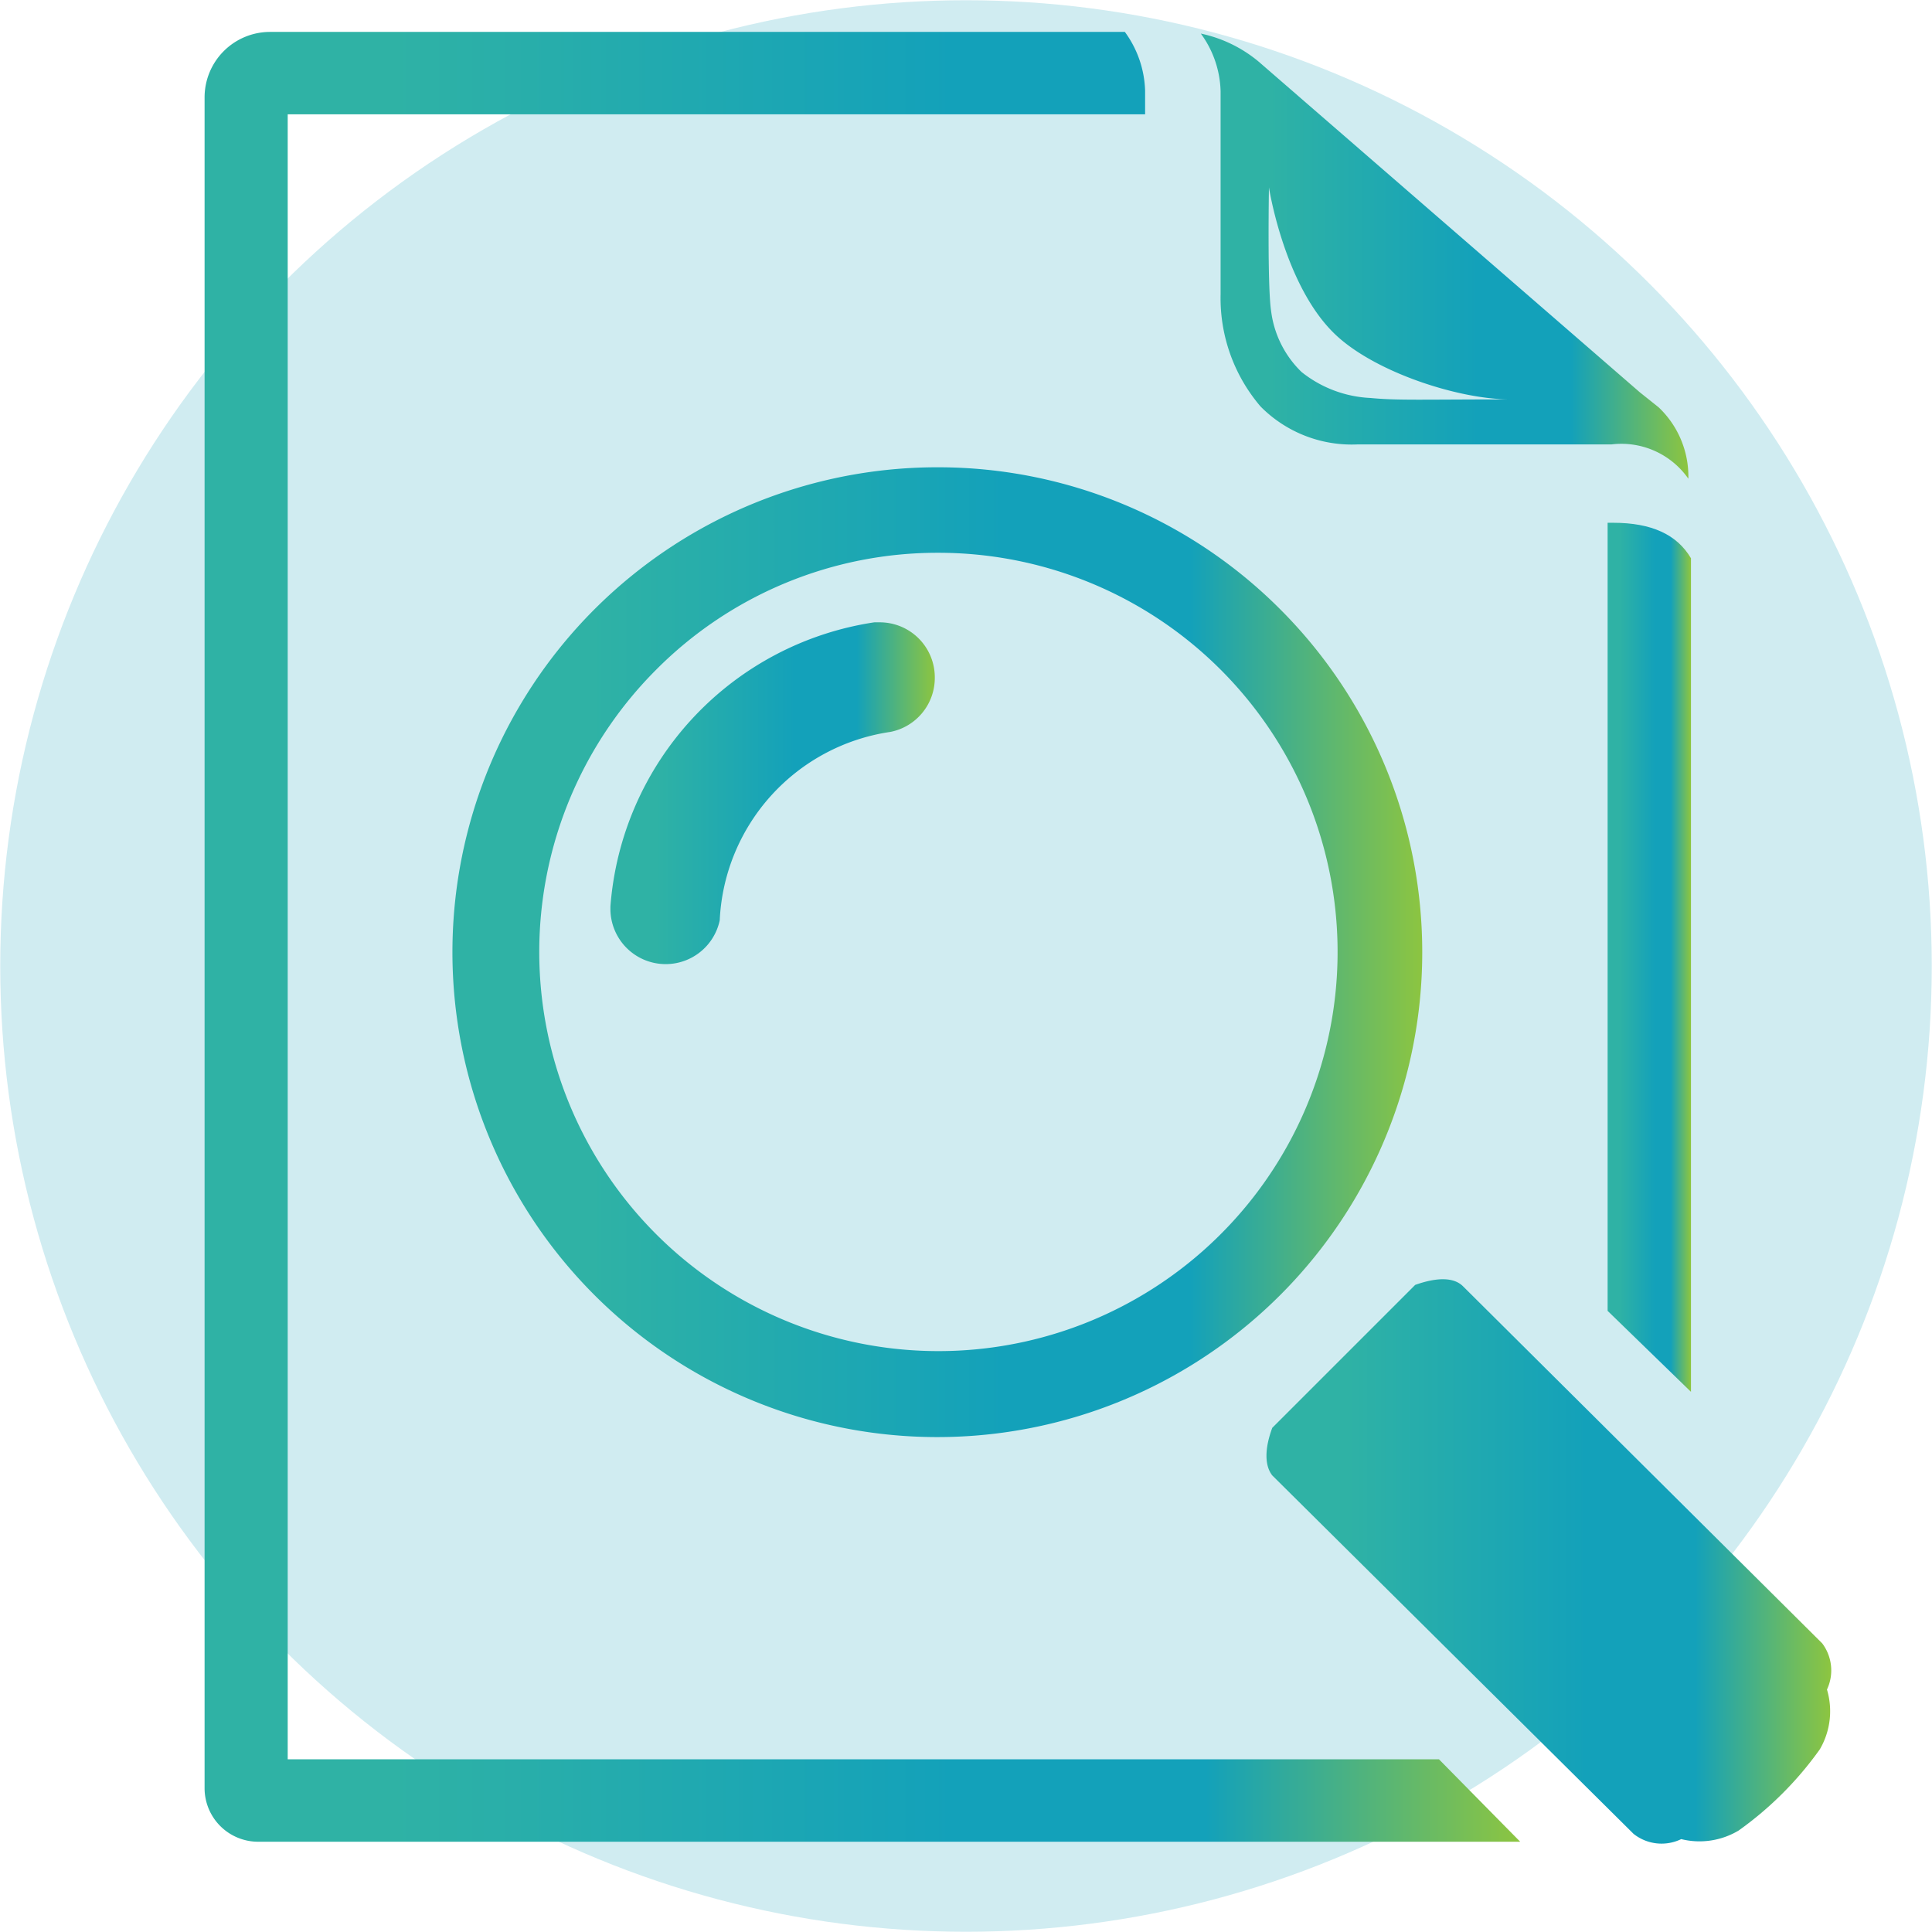
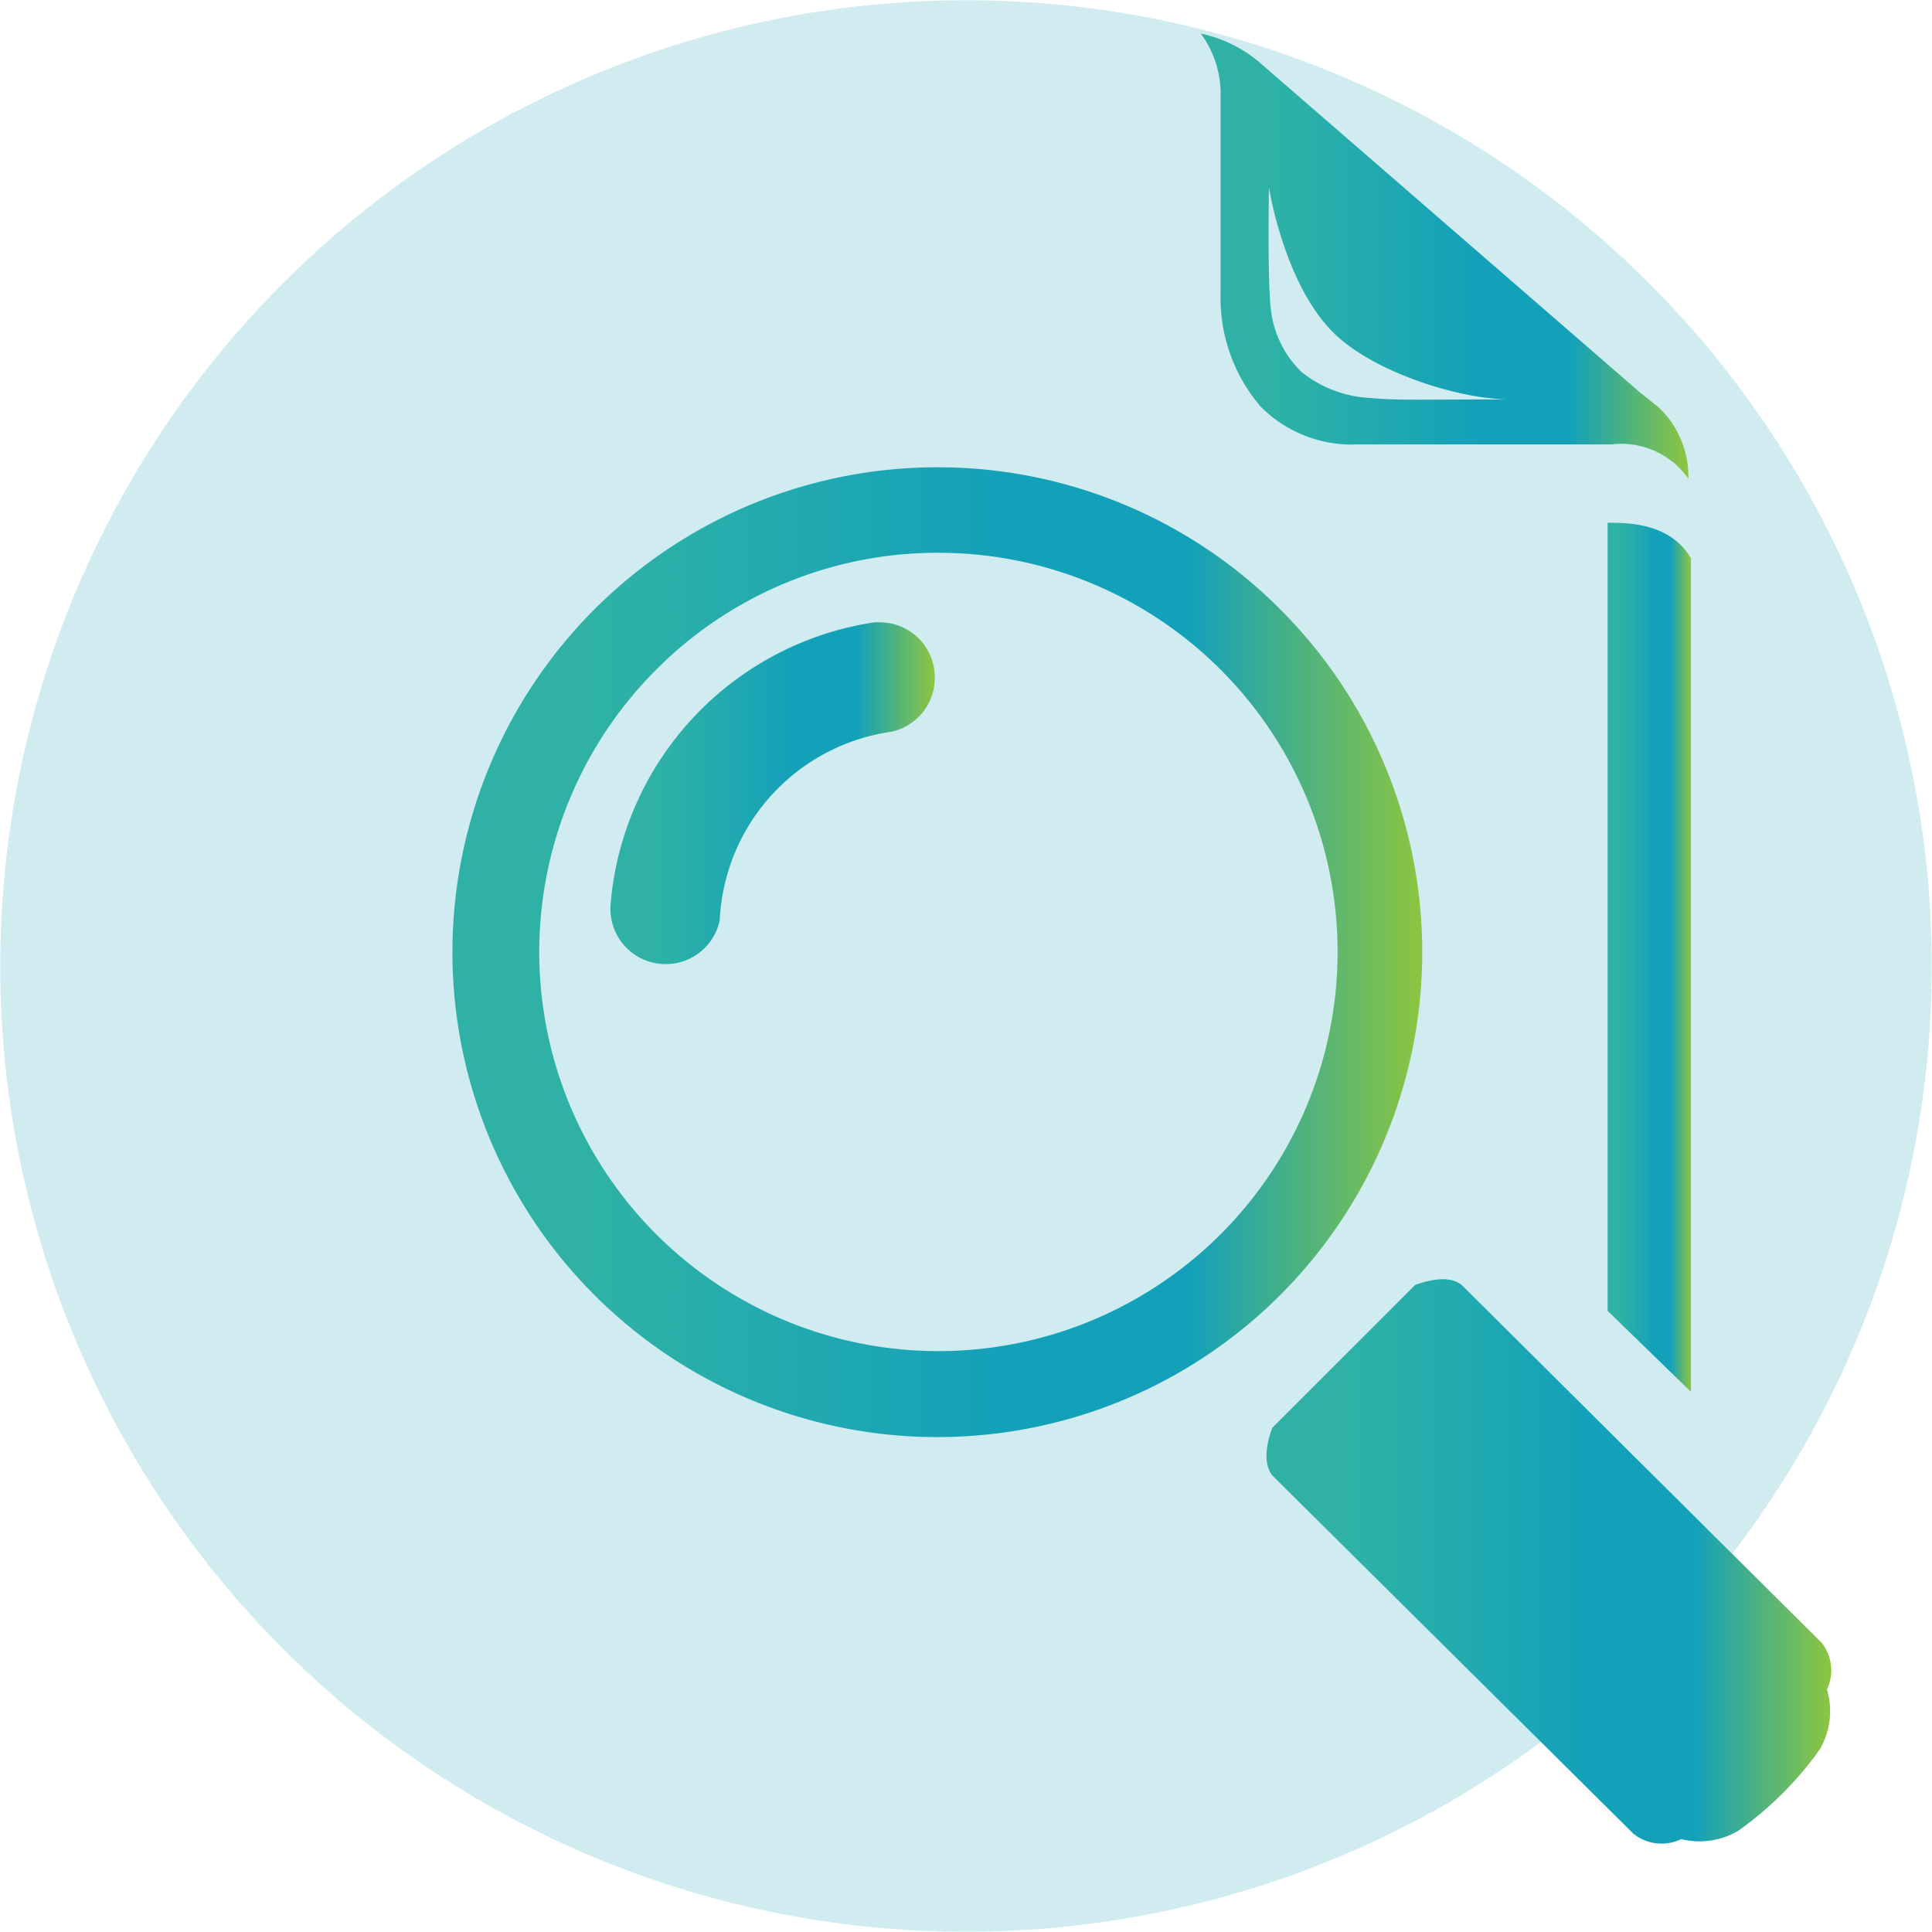
<svg xmlns="http://www.w3.org/2000/svg" xmlns:xlink="http://www.w3.org/1999/xlink" viewBox="0 0 81.12 81.12">
  <defs>
    <style>.cls-1{fill:#d0ecf1;}.cls-2{fill:url(#linear-gradient);}.cls-3{fill:url(#linear-gradient-2);}.cls-4{fill:url(#linear-gradient-3);}.cls-5{fill:url(#linear-gradient-4);}.cls-6{fill:url(#linear-gradient-5);}.cls-7{fill:url(#linear-gradient-6);}</style>
    <linearGradient id="linear-gradient" x1="19.04" y1="39.97" x2="59.75" y2="39.97" gradientUnits="userSpaceOnUse">
      <stop offset="0" stop-color="#2fb2a5" />
      <stop offset="0.14" stop-color="#2fb2a5" />
      <stop offset="0.57" stop-color="#13a1ba" />
      <stop offset="0.76" stop-color="#13a1ba" />
      <stop offset="1" stop-color="#8dc540" />
    </linearGradient>
    <linearGradient id="linear-gradient-2" x1="50.42" y1="10.76" x2="70.87" y2="10.76" xlink:href="#linear-gradient" />
    <linearGradient id="linear-gradient-3" x1="67.5" y1="40.16" x2="70.99" y2="40.16" xlink:href="#linear-gradient" />
    <linearGradient id="linear-gradient-4" x1="8.59" y1="39.34" x2="63.89" y2="39.34" xlink:href="#linear-gradient" />
    <linearGradient id="linear-gradient-5" x1="53.18" y1="65.48" x2="76.86" y2="65.48" xlink:href="#linear-gradient" />
    <linearGradient id="linear-gradient-6" x1="25.63" y1="33.31" x2="39.25" y2="33.31" xlink:href="#linear-gradient" />
  </defs>
  <g id="Layer_2" data-name="Layer 2">
    <g id="Layer_1-2" data-name="Layer 1">
      <circle class="cls-1" cx="40.56" cy="40.56" r="40.55" />
      <path class="cls-2" d="M39.4,23.21a16.76,16.76,0,1,1-11.85,4.91A16.65,16.65,0,0,1,39.4,23.21Zm0-3.59a20.36,20.36,0,1,0,14.39,6A20.29,20.29,0,0,0,39.4,19.62Z" />
      <path class="cls-3" d="M67.66,18.66H57a5.38,5.38,0,0,1-4.07-1.59,7,7,0,0,1-1.68-4.71V3.83a4.28,4.28,0,0,0-.83-2.42,5.6,5.6,0,0,1,2.43,1.18h0l16,13.88.79.63a4,4,0,0,1,1.25,3A3.43,3.43,0,0,0,67.66,18.66Zm-4.24-1.89c-2.24,0-5.85-1.2-7.46-2.83-2.06-2.07-2.68-6.07-2.68-6.07s-.07,4.13.09,5.18a4.3,4.3,0,0,0,1.28,2.57,5,5,0,0,0,2.89,1.09C58.7,16.82,59.65,16.77,63.42,16.77Z" />
      <path class="cls-4" d="M71,58.44l0-35v0l0,0c-.59-1-1.66-1.49-3.27-1.49H67.5s0,18.08,0,33.09Z" />
-       <path class="cls-5" d="M60.42,73.87H12.08l0-69.07h36v-1a4.39,4.39,0,0,0-.85-2.46l0,0H11.34A2.75,2.75,0,0,0,8.59,4.09l0,71a2.25,2.25,0,0,0,2.24,2.24h53Z" />
      <path class="cls-6" d="M76.51,69,61.42,54h0l0,0c-.39-.38-1.1-.37-2-.05l-6,6c-.32.86-.33,1.58,0,2l0,0h0L68.59,77a1.89,1.89,0,0,0,2,.22A3.2,3.2,0,0,0,73,76.86a14.53,14.53,0,0,0,3.41-3.41,3.17,3.17,0,0,0,.3-2.51A1.89,1.89,0,0,0,76.51,69Z" />
      <path class="cls-7" d="M39.25,28.45a2.31,2.31,0,0,0-2.31-2.32h-.17s0,0-.06,0A13.06,13.06,0,0,0,25.63,38.06h0s0,.07,0,.1a2.32,2.32,0,0,0,4.59.48l0,0a8.39,8.39,0,0,1,7.17-7.91l0,0A2.31,2.31,0,0,0,39.25,28.45Z" />
    </g>
  </g>
</svg>